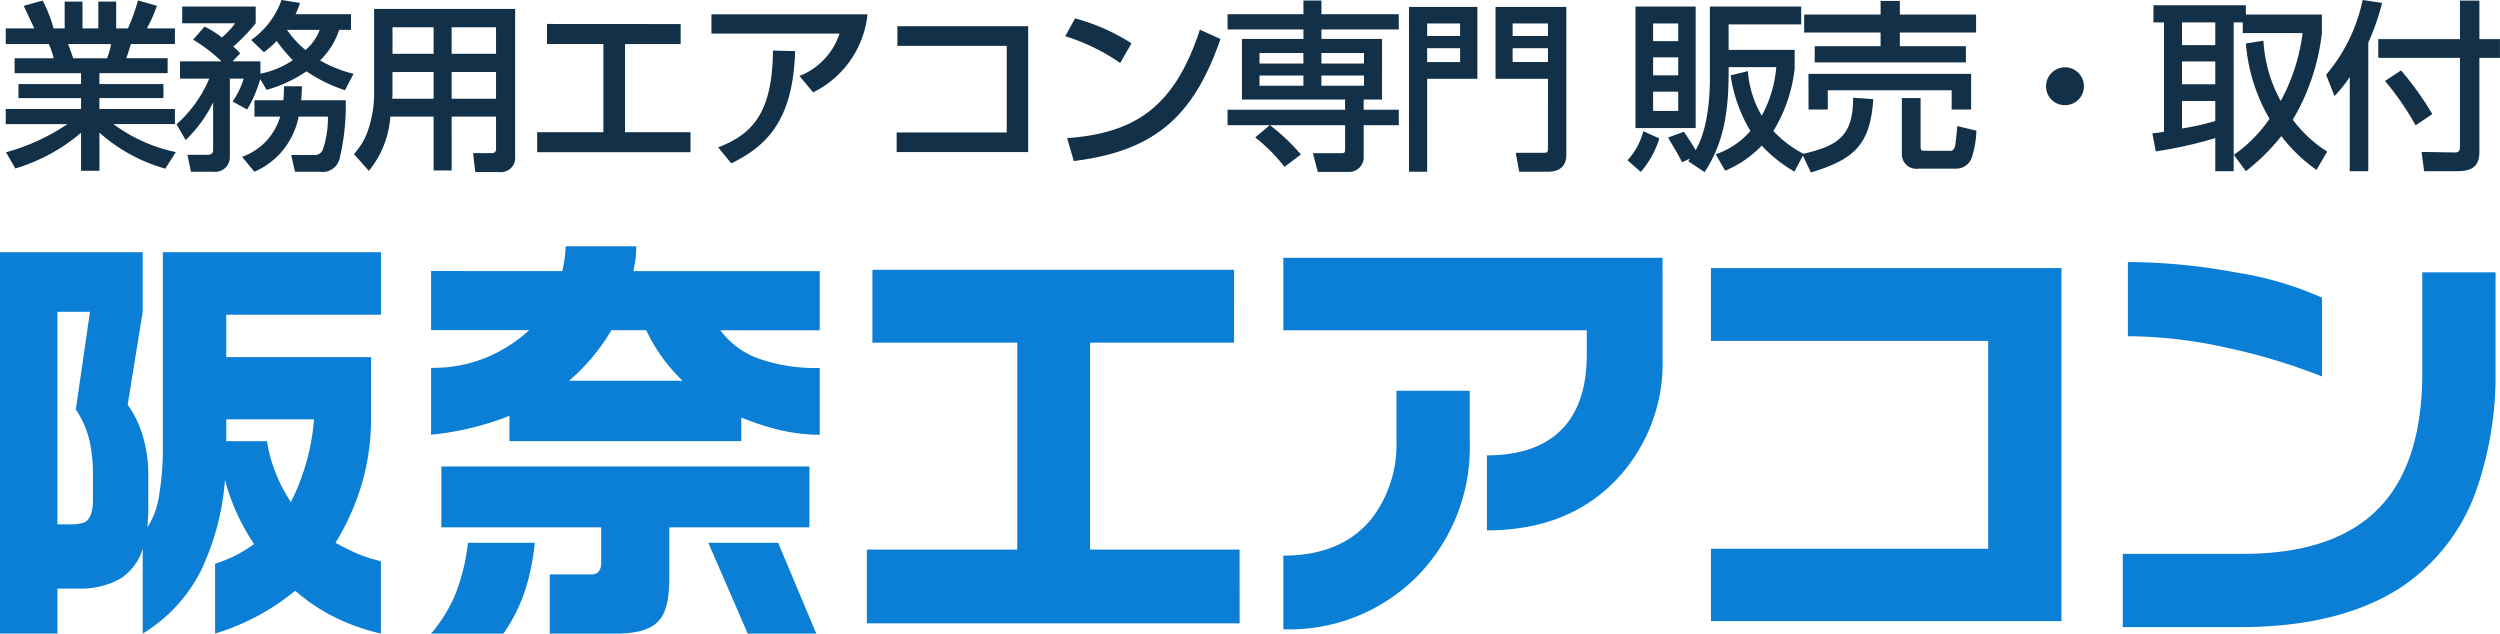
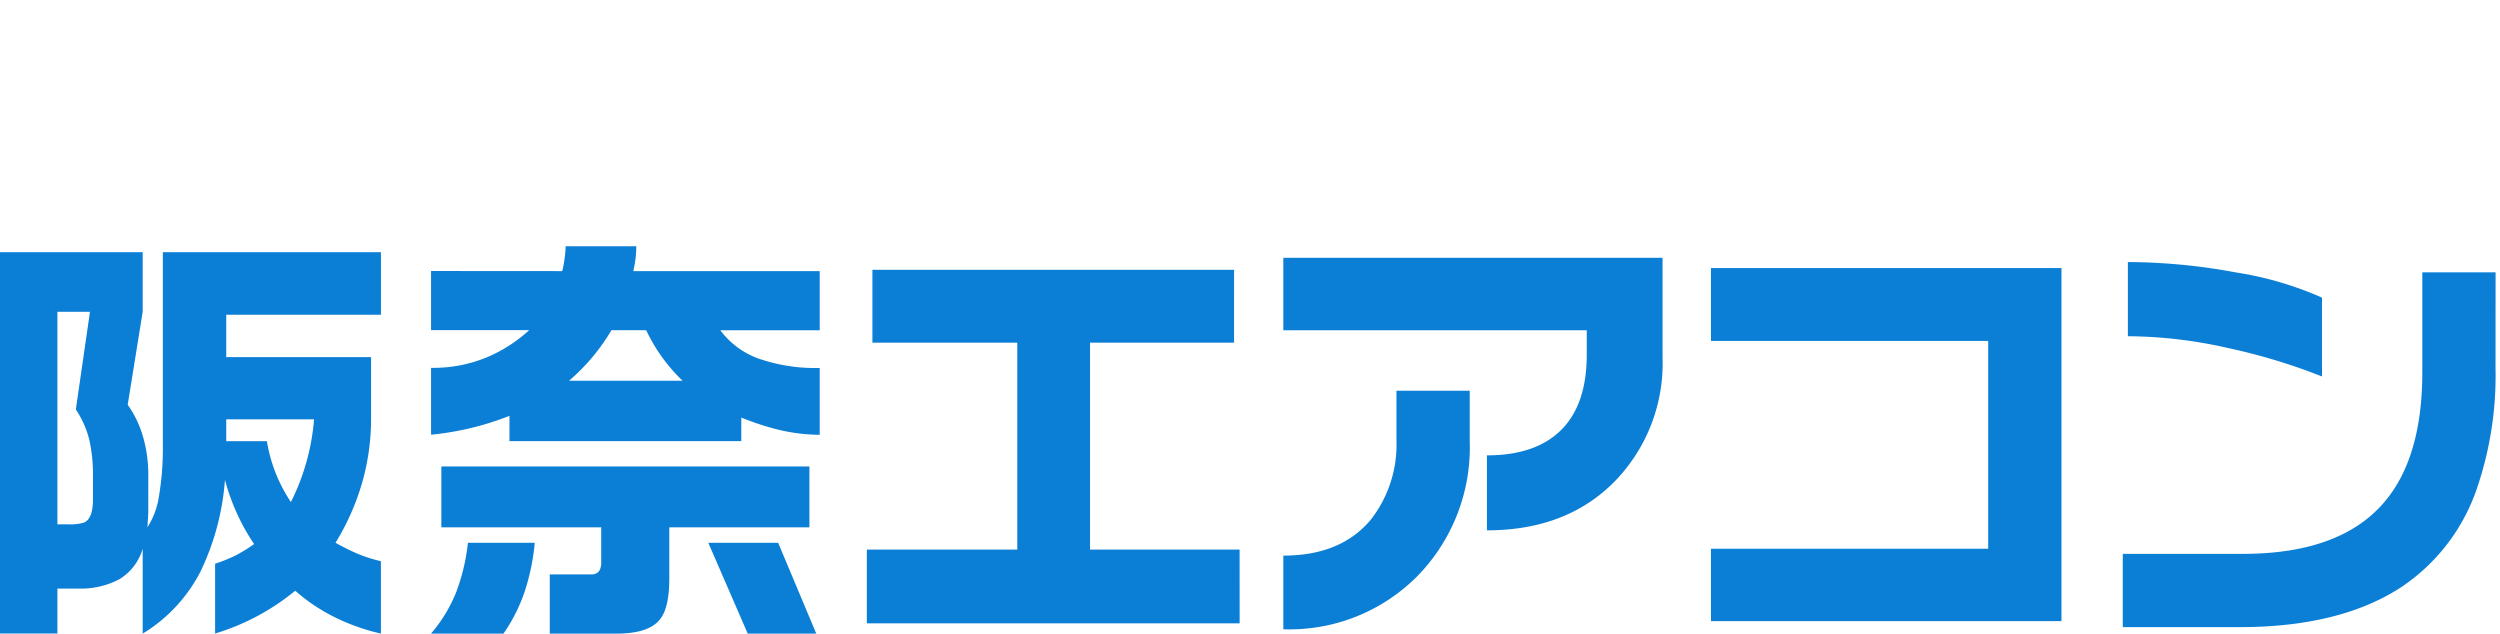
<svg xmlns="http://www.w3.org/2000/svg" width="233.605" height="59.202" viewBox="0 0 233.605 59.202">
  <g id="グループ_357" data-name="グループ 357" transform="translate(-46.043 -30.482)">
    <path id="パス_3139" data-name="パス 3139" d="M16.376-31.951v5.565l-1.4,8.688A9.84,9.84,0,0,1,16.4-14.734a12.722,12.722,0,0,1,.5,3.644v3.483l-.08,1.361A7.367,7.367,0,0,0,17.9-9.169a27.277,27.277,0,0,0,.36-4.885v-17.9h20.38v5.846H24.184v3.964H37.717v5.686a21.694,21.694,0,0,1-.841,6.066A22.848,22.848,0,0,1,34.394-4.8q1.081.6,2,1a13.9,13.9,0,0,0,2.242.721V3.684a19.372,19.372,0,0,1-4.3-1.521A16.96,16.96,0,0,1,30.63-.32a21.61,21.61,0,0,1-7.487,4V-2.843A14.456,14.456,0,0,0,25.024-3.6a13.726,13.726,0,0,0,1.762-1.081,19.783,19.783,0,0,1-2.723-6.006,23.678,23.678,0,0,1-2.282,8.568,14.531,14.531,0,0,1-5.405,5.806V-4.244a4.945,4.945,0,0,1-2.2,2.863,7.728,7.728,0,0,1-3.844.861H8.408v4.2H3.043V-31.951ZM8.408-6.526h1a4.357,4.357,0,0,0,1.481-.16q.841-.36.841-2.162v-2.2a14.75,14.75,0,0,0-.34-3.363,8.9,8.9,0,0,0-1.261-2.843l1.321-9.129H8.408Zm15.775-7.768h3.8a14.281,14.281,0,0,0,2.242,5.686,20.79,20.79,0,0,0,2.162-7.728H24.184Zm32.031-5.646h10.61a15.905,15.905,0,0,1-3.4-4.725H60.179A18.87,18.87,0,0,1,56.215-19.939ZM75.754-4.8l3.563,8.488H72.911L69.228-4.8Zm-22.742,0a20.861,20.861,0,0,1-.921,4.5,15.719,15.719,0,0,1-2,3.984H43.322a13.886,13.886,0,0,0,2.322-3.8A18.559,18.559,0,0,0,46.766-4.8Zm25.665-7.127v5.686H65.584v4.765q0,2.843-.921,3.884-1.041,1.281-4.044,1.281H54.413V-1.842H58.3q.921,0,.921-1.121V-6.246H44.283v-5.686Zm-23.1-18.258a9.6,9.6,0,0,0,.22-1.161,8.85,8.85,0,0,0,.1-1.161H62.5a9.6,9.6,0,0,1-.06,1.061,12.06,12.06,0,0,1-.22,1.261H79.638v5.525H70.349a7.7,7.7,0,0,0,3.563,2.643,16.033,16.033,0,0,0,5.726.881v6.246a16.97,16.97,0,0,1-3.884-.48A25.117,25.117,0,0,1,72.311-16.5v2.2H50.649v-2.362a27.012,27.012,0,0,1-7.327,1.762v-6.246a13.07,13.07,0,0,0,5.205-.981,13.736,13.736,0,0,0,3.964-2.542H43.322v-5.525Zm63.3,32.912H84.042V-4.164H98.1V-23.5H84.563V-30.31h33.793V-23.5H104.9V-4.164h13.974Zm39.519-24.864a15.825,15.825,0,0,1-4.5,11.631q-4.5,4.544-11.912,4.544v-7.007q4.564,0,6.947-2.382t2.382-7.027v-2.282H122.96v-6.767h35.435Zm-18.018,7.848a17.2,17.2,0,0,1-4.9,12.612A16.838,16.838,0,0,1,122.96,3.283V-3.6q5.405,0,8.208-3.4a11.406,11.406,0,0,0,2.362-7.407v-4.6h6.847ZM195.671,2.522H162.919V-4.244h25.905V-23.663H162.919V-30.47h32.752ZM220.015-20.34A55.441,55.441,0,0,0,211.226-23a43.082,43.082,0,0,0-9.349-1.1V-31.03a55.792,55.792,0,0,1,10.05.961,31.978,31.978,0,0,1,8.088,2.362ZM236.23-21.1A32.642,32.642,0,0,1,234.509-9.93a18.075,18.075,0,0,1-7.047,9.249q-5.726,3.764-15.175,3.764H201.4V-3.764h11.211q9.009,0,13.133-4.725,3.644-4.164,3.644-12.252v-9.329h6.847Z" transform="translate(43 86)" fill="#0b7ed6" />
-     <path id="パス_3140" data-name="パス 3140" d="M1.479,1.224A16.933,16.933,0,0,0,7.616-2.108V1.445H9.333v-3.57a15.577,15.577,0,0,0,6.154,3.366l.986-1.547a14.839,14.839,0,0,1-5.831-2.618h5.746V-4.335H9.333v-1.02h5.984V-6.664H9.333v-1.02h6.375V-9.078H11.849c.068-.2.374-1.139.425-1.326h4.114v-1.462H13.77a14.048,14.048,0,0,0,.935-2.108l-1.768-.51A18.49,18.49,0,0,1,12-11.866H10.9v-2.5H9.231v2.5H7.752v-2.5H6.086v2.5H5.049a13.172,13.172,0,0,0-1.02-2.6l-1.768.493c.323.7.867,1.853.986,2.108H.578V-10.4H4.607a9.592,9.592,0,0,1,.459,1.326H1.411v1.394H7.616v1.02H1.768v1.309H7.616v1.02H.578v1.411H6.341A19.328,19.328,0,0,1,.6-.289ZM10.421-10.4a6.962,6.962,0,0,1-.374,1.326H6.885c-.068-.187-.391-1.122-.476-1.326ZM24.956-6.12a12.651,12.651,0,0,0,3.723-1.734,14.2,14.2,0,0,0,3.6,1.768l.8-1.53a12.39,12.39,0,0,1-3.128-1.258,6.927,6.927,0,0,0,1.785-2.856h1.105v-1.462H27.659a6.02,6.02,0,0,0,.408-1.054l-1.717-.272a7.768,7.768,0,0,1-2.839,3.74L24.7-9.639a7.691,7.691,0,0,0,1.19-1.054,15.17,15.17,0,0,0,1.513,1.8,8.232,8.232,0,0,1-3.026,1.258V-8.789h-2.6l.714-.748a7.673,7.673,0,0,0-.646-.629,16.808,16.808,0,0,0,2.091-2.176v-1.564H17.068v1.564h4.947a7.5,7.5,0,0,1-1.241,1.326,8.906,8.906,0,0,0-1.615-1.02l-1.071,1.224A15.044,15.044,0,0,1,20.74-8.789H16.864v1.615H19.6a11.92,11.92,0,0,1-3.06,4.267l.85,1.479a12.527,12.527,0,0,0,2.567-3.519V-.51c0,.374-.238.459-.578.459H17.561l.323,1.581h2.074A1.372,1.372,0,0,0,21.522.17V-7.174h1.292a7.56,7.56,0,0,1-1.037,2.142l1.36.748a11.93,11.93,0,0,0,1.224-2.839Zm4.964-5.61a4.74,4.74,0,0,1-1.326,1.887A9,9,0,0,1,26.86-11.73Zm-6.1,6.579v1.53h2.4A5.658,5.658,0,0,1,22.661.136L23.817,1.53a7.08,7.08,0,0,0,4.131-5.151h2.737a9.335,9.335,0,0,1-.459,3.043.827.827,0,0,1-.918.544H27.251l.357,1.564H29.92A1.637,1.637,0,0,0,31.79.255a21.62,21.62,0,0,0,.561-5.406H28.186c.051-.663.068-.918.068-1.309H26.588c-.017.442-.017.748-.068,1.309ZM46.393-.6a.355.355,0,0,1-.408.391H44.251l.2,1.768h2.261A1.329,1.329,0,0,0,48.178.1V-13.685H35v8.109a10.736,10.736,0,0,1-.663,3.5A6.591,6.591,0,0,1,33.116-.119L34.51,1.445a8.961,8.961,0,0,0,2.006-5.066h4.046V1.411h1.683V-3.621h4.148Zm0-11.373v2.482H42.245v-2.482Zm0,4.182v2.5H42.245v-2.5Zm-5.831-4.182v2.482H36.72v-2.482Zm0,4.182v2.5H36.7c0-.068.017-.459.017-.561V-7.786Zm10.591-4.488v1.87h5.27v8.245H50.235v1.87H64.566v-1.87h-6.12V-10.4h5.2v-1.87Zm15.368-.9v1.8H78.489a6.393,6.393,0,0,1-3.74,3.961l1.275,1.53a9.185,9.185,0,0,0,5.083-7.293ZM68.374.748C71.995-1,74.154-3.638,74.341-9.741l-2.074-.051c-.034,6.018-2.091,7.871-5.117,9.044ZM83.895-12.07v1.836H94.112v8.092H83.827V-.306H96.118V-12.07Zm21.879,1.6A18.816,18.816,0,0,0,100.5-12.8l-.918,1.666a18.982,18.982,0,0,1,5.134,2.5Zm-5.389,11c7.531-.935,11.2-4.148,13.7-11.407l-1.921-.867c-2.363,7.225-6.052,9.673-12.41,10.132Zm16.949-2.21a16.158,16.158,0,0,1,2.737,2.754L121.6-.085a18.767,18.767,0,0,0-2.89-2.737h7.021V-.646c0,.357-.017.442-.34.442h-2.669l.459,1.751h2.839A1.363,1.363,0,0,0,127.466.1V-2.822h3.281V-4.267h-3.281v-.952h1.717V-10.88h-5.661v-.884h7.225v-1.428h-7.225v-1.275h-1.683v1.275H114.75v1.428h7.089v.884h-5.746v5.661h9.639v.952H114.75v1.445h3.944Zm4.5-7.888v.986h-4.1v-.986Zm5.661,0v.986h-3.978v-.986Zm-5.661,2.108v.952h-4.1v-.952Zm5.661,0v.952h-3.978v-.952ZM144.687-.7c0,.442-.068.459-.459.459h-2.55L142,1.53h2.686c1.173,0,1.717-.612,1.717-1.547V-13.872h-6.613v6.715h4.9Zm-3.3-11.628h3.3v1.173h-3.3Zm0,2.312h3.3v1.292h-3.3ZM131.7,1.53h1.7V-7.157h4.692v-6.715H131.7Zm1.7-13.855h3.077v1.173H133.4Zm0,2.312h3.077v1.292H133.4ZM152.864-2.55h5.627V-13.906h-5.627Zm3.995-6.613V-7.48h-2.346V-9.163Zm0-3.162v1.649h-2.346v-1.649Zm0,6.375v1.8h-2.346v-1.8Zm2.465,7.514c1.768-2.72,2.278-5.525,2.244-9.809h4.454a11.3,11.3,0,0,1-1.36,4.539,9.635,9.635,0,0,1-1.292-4.165l-1.615.391a13.88,13.88,0,0,0,1.853,5.2A7.49,7.49,0,0,1,160.361-.1l.884,1.53a9.981,9.981,0,0,0,3.417-2.346,12.847,12.847,0,0,0,3.06,2.431l.867-1.649a10.33,10.33,0,0,1-2.839-2.142,14.091,14.091,0,0,0,1.989-5.831V-9.86h-6.171v-2.38h6.783v-1.666h-8.534v6.7c0,1.224-.068,4.522-1.326,6.715-.187-.323-.731-1.19-1.105-1.717l-1.479.544c.918,1.547,1.02,1.717,1.309,2.312l.765-.357c-.034.051-.119.153-.187.255ZM153.6-2.261a6.4,6.4,0,0,1-1.479,2.72l1.241,1.088a8.769,8.769,0,0,0,1.734-3.128Zm15.028-9.214h7.14V-10.2h-6.154v1.513h14.127V-10.2h-6.171v-1.275h7.123v-1.683h-7.123v-1.275h-1.8v1.275h-7.14Zm.408,7.191h1.8v-1.8H182.41v1.8h1.819V-7.616h-15.2ZM173.2-5.389c.017,3.706-1.547,4.522-4.76,5.27l.816,1.717c4.1-1.241,5.542-2.618,5.831-6.851Zm9.741,2.652c-.034.255-.136,1.547-.221,1.887-.068.289-.255.425-.374.425h-2.516c-.306,0-.323-.17-.323-.408V-5.355h-1.751V-.1A1.35,1.35,0,0,0,179.3,1.241h3.553a1.539,1.539,0,0,0,1.428-1,9.133,9.133,0,0,0,.442-2.55ZM193-8.228a1.767,1.767,0,0,0-1.768,1.768A1.745,1.745,0,0,0,193-4.692a1.756,1.756,0,0,0,1.768-1.768A1.767,1.767,0,0,0,193-8.228Zm16.9-2.227a16.716,16.716,0,0,0,2.21,7.038,13.058,13.058,0,0,1-3.332,3.366l1.122,1.53A19.37,19.37,0,0,0,213.214-1.8,15.015,15.015,0,0,0,216.5,1.36l1-1.717a11.863,11.863,0,0,1-3.213-2.975,20.429,20.429,0,0,0,2.72-8.092v-1.734H209.9v-.867h-8.636v1.6h.986V-2.21a10.48,10.48,0,0,1-1.088.153l.323,1.683a38.555,38.555,0,0,0,5.559-1.241V1.479h1.717V-12.427h.85v1H215.2a17.841,17.841,0,0,1-2.04,6.341,13.062,13.062,0,0,1-1.615-5.627Zm-2.856,1.683v2.125h-3.111V-8.772Zm0,5.559a23.61,23.61,0,0,1-3.111.7V-5.083h3.111Zm0-9.214V-10.3h-3.111v-2.125ZM219.606,1.479h1.734V-10.54a22.084,22.084,0,0,0,1.292-3.706l-1.819-.272A15.814,15.814,0,0,1,217.4-7.531l.782,1.989a12.142,12.142,0,0,0,1.428-1.785Zm3.3-8.432a26.577,26.577,0,0,1,2.856,4.148l1.564-1.054a29.372,29.372,0,0,0-2.924-4.08Zm7-3.91h-7.633v1.751h7.633V-.765c0,.2-.034.493-.442.493l-3.145-.051.238,1.8H229.7c1.462,0,2.023-.578,2.023-1.8V-9.112h1.921v-1.751h-1.921v-3.6h-1.819Z" transform="translate(46 45)" fill="#123148" />
  </g>
</svg>